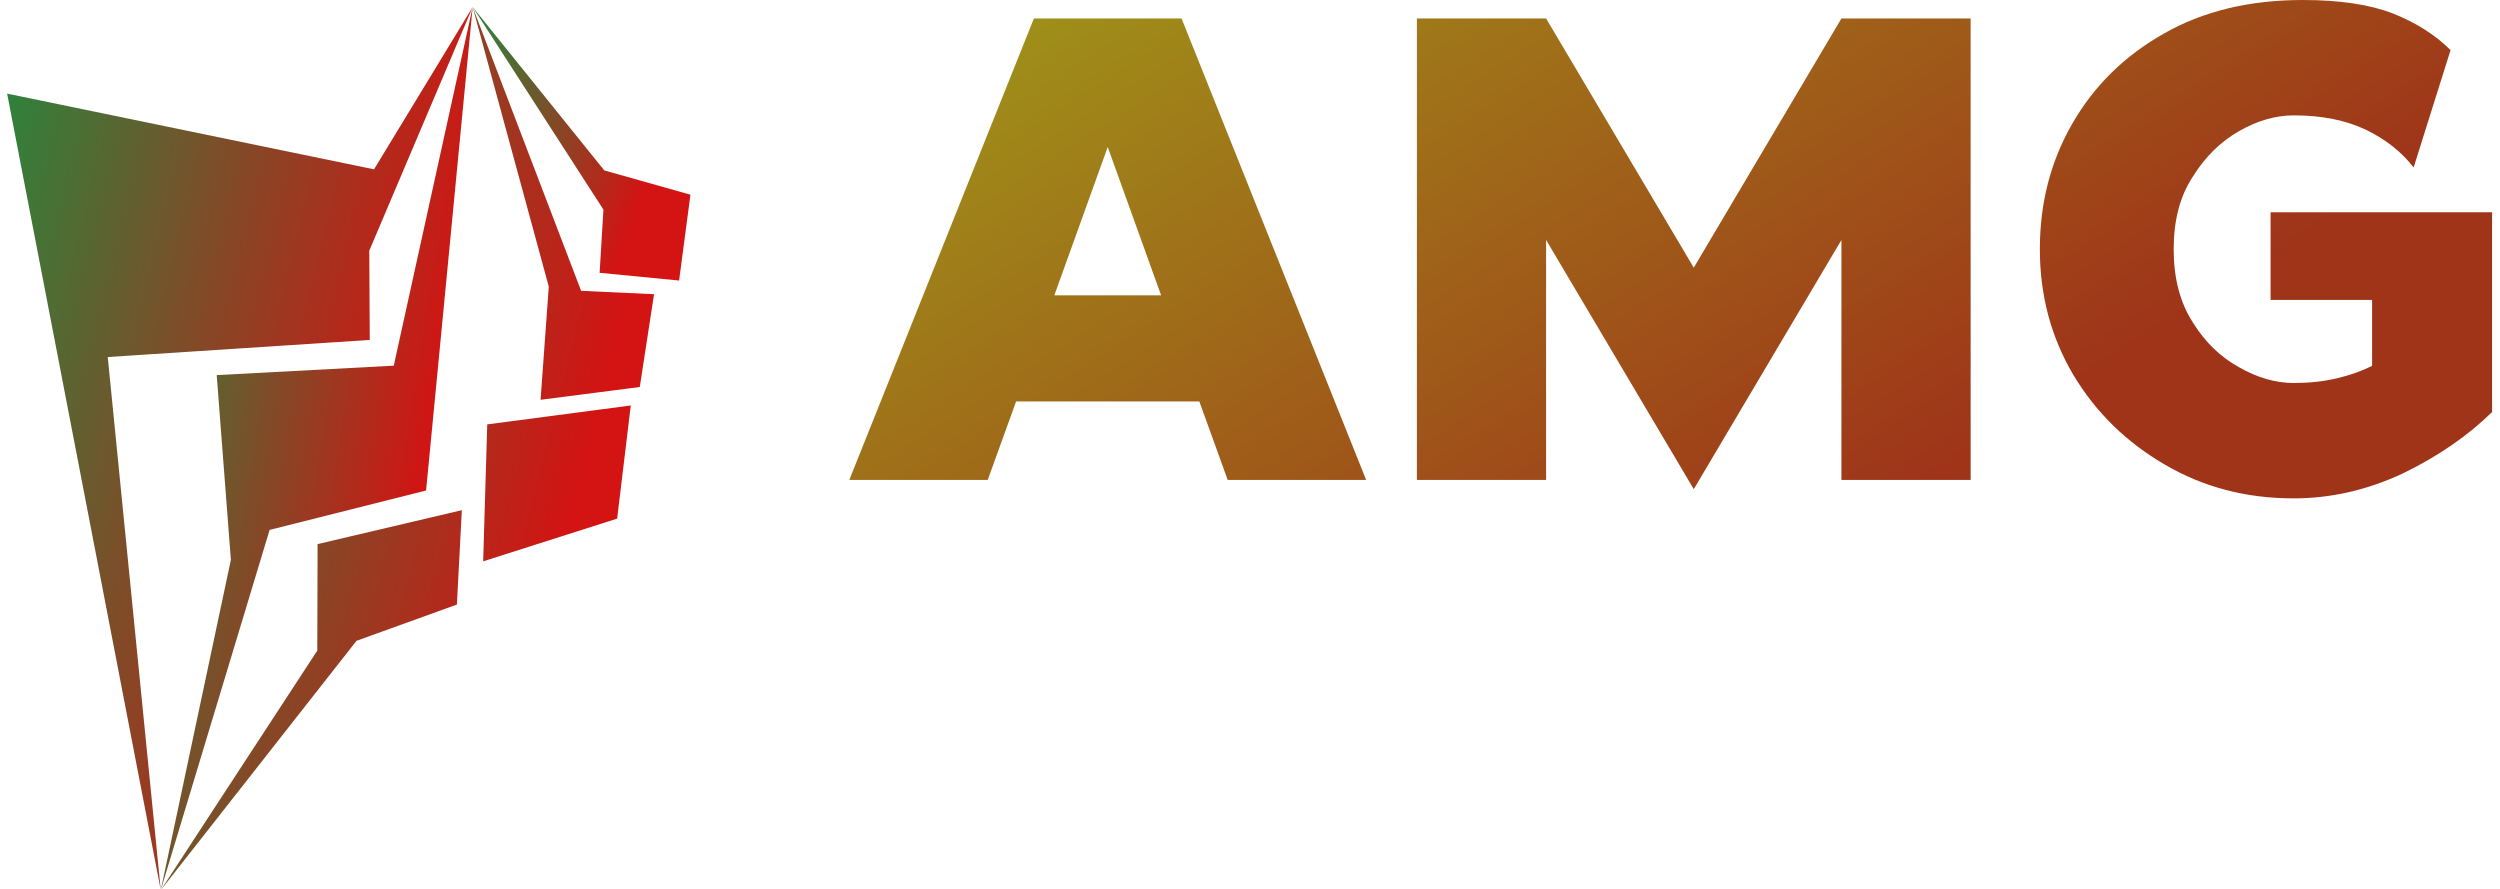
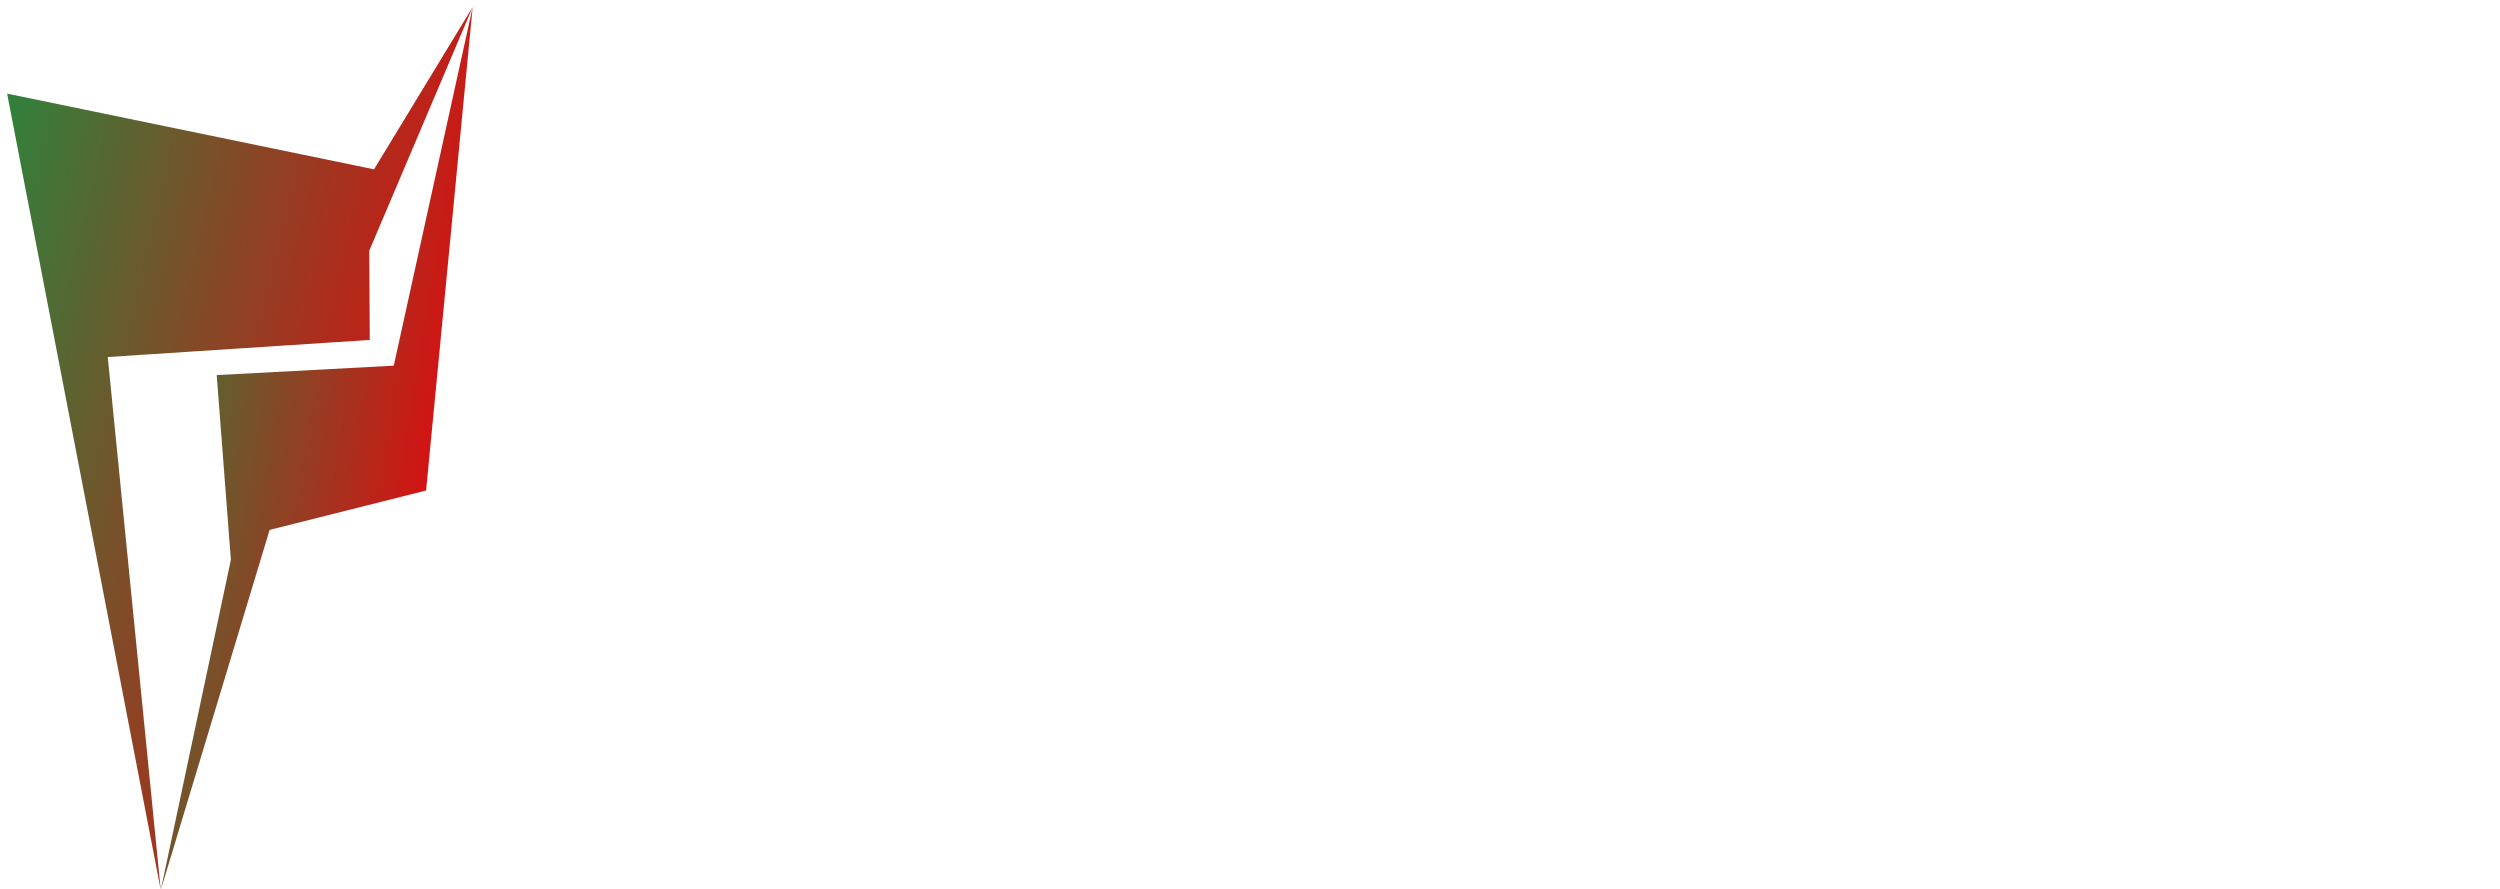
<svg xmlns="http://www.w3.org/2000/svg" data-v-423bf9ae="" viewBox="0 0 301 107" class="iconLeftSlogan">
  <defs data-v-423bf9ae="">
    <linearGradient data-v-423bf9ae="" gradientTransform="rotate(25)" id="ad2bd2c8-4632-45c5-8d0a-e163545a9b12" x1="0%" y1="0%" x2="100%" y2="0%">
      <stop data-v-423bf9ae="" offset="0%" style="stop-color: rgb(159, 155, 25); stop-opacity: 1;" />
      <stop data-v-423bf9ae="" offset="100%" style="stop-color: rgb(159, 52, 25); stop-opacity: 1;" />
    </linearGradient>
  </defs>
  <g data-v-423bf9ae="" id="226492b9-2ad6-4e2c-b5ea-82623fd4b4b6" fill="url(#ad2bd2c8-4632-45c5-8d0a-e163545a9b12)" transform="matrix(7.937,0,0,7.937,101.145,-12.54)">
-     <path d="M2.94 1.86L0.14 8.86L2.24 8.86L2.67 7.67L5.45 7.67L5.88 8.86L7.98 8.86L5.18 1.86L2.94 1.86ZM3.25 6.06L4.06 3.81L4.87 6.06L3.25 6.06ZM8.75 1.86L8.75 8.86L10.71 8.86L10.71 5.22L12.95 9.00L15.19 5.22L15.19 8.86L17.15 8.86L17.15 1.86L15.19 1.86L12.95 5.64L10.71 1.86L8.75 1.86ZM20.23 5.36L20.23 5.36L20.23 5.36Q20.23 4.70 20.52 4.26L20.52 4.26L20.52 4.26Q20.80 3.81 21.22 3.57L21.22 3.57L21.22 3.57Q21.64 3.33 22.05 3.33L22.05 3.33L22.05 3.33Q22.69 3.33 23.15 3.55L23.15 3.55L23.15 3.55Q23.60 3.77 23.87 4.12L23.87 4.12L24.43 2.34L24.43 2.34Q24.09 2.00 23.57 1.79L23.57 1.79L23.57 1.79Q23.04 1.58 22.19 1.58L22.19 1.58L22.19 1.58Q20.97 1.58 20.08 2.09L20.08 2.09L20.08 2.09Q19.18 2.60 18.69 3.46L18.69 3.46L18.69 3.46Q18.20 4.31 18.20 5.36L18.20 5.36L18.20 5.36Q18.20 6.41 18.71 7.27L18.71 7.27L18.71 7.27Q19.22 8.12 20.10 8.63L20.10 8.63L20.10 8.63Q20.97 9.14 22.05 9.14L22.05 9.14L22.05 9.14Q22.90 9.14 23.71 8.76L23.71 8.76L23.71 8.76Q24.51 8.37 25.06 7.83L25.06 7.83L25.06 4.80L21.70 4.80L21.70 6.13L23.24 6.13L23.24 7.13L23.24 7.13Q23.00 7.25 22.70 7.32L22.70 7.32L22.70 7.32Q22.40 7.39 22.05 7.39L22.05 7.39L22.05 7.39Q21.64 7.39 21.22 7.15L21.22 7.15L21.22 7.15Q20.80 6.92 20.52 6.47L20.52 6.47L20.52 6.47Q20.23 6.02 20.23 5.36Z" />
-   </g>
+     </g>
  <defs data-v-423bf9ae="">
    <linearGradient data-v-423bf9ae="" gradientTransform="rotate(25)" id="511cf823-b076-4c15-b475-8c1e9e71b649" x1="0%" y1="0%" x2="100%" y2="0%">
      <stop data-v-423bf9ae="" offset="0%" style="stop-color: rgb(40, 134, 61); stop-opacity: 1;" />
      <stop data-v-423bf9ae="" offset="100%" style="stop-color: rgb(212, 19, 19); stop-opacity: 1;" />
    </linearGradient>
  </defs>
  <g data-v-423bf9ae="" id="e1645f41-ff82-48b0-b48f-0d3176378800" transform="matrix(1.087,0,0,1.087,-13.255,-0.239)" stroke="none" fill="url(#511cf823-b076-4c15-b475-8c1e9e71b649)">
    <g clip-rule="evenodd">
      <path d="M12.983 10.59l17.018 88.223-5.872-59.049 29.021-1.892-.054-9.883L64.549 1 53.622 18.977z" />
      <path d="M59.389 54.548l5.16-53.541-8.74 39.716-19.612 1.045 1.57 20.462-7.766 36.583 12.057-39.899z" />
-       <path d="M62.8 67.182l.549-10.453-15.979 3.755-.032 11.797-17.337 26.532 21.68-27.616zM65.711 62.394l14.841-4.731 1.509-12.532-15.899 2.095zM72.07 44.502l10.988-1.417 1.581-10.278-8.079-.373L64.549 1l8.43 30.967z" />
-       <path d="M87.413 31.294l1.256-9.506-9.544-2.694L64.549 1l14.483 22.437-.422 7z" />
    </g>
  </g>
  <g data-v-423bf9ae="" id="3641dc8f-2538-43ab-9912-508722fc0d7b" fill="#0C3D33" transform="matrix(Infinity,0,0,Infinity,0,0)">
-     <path d="" />
-   </g>
+     </g>
</svg>